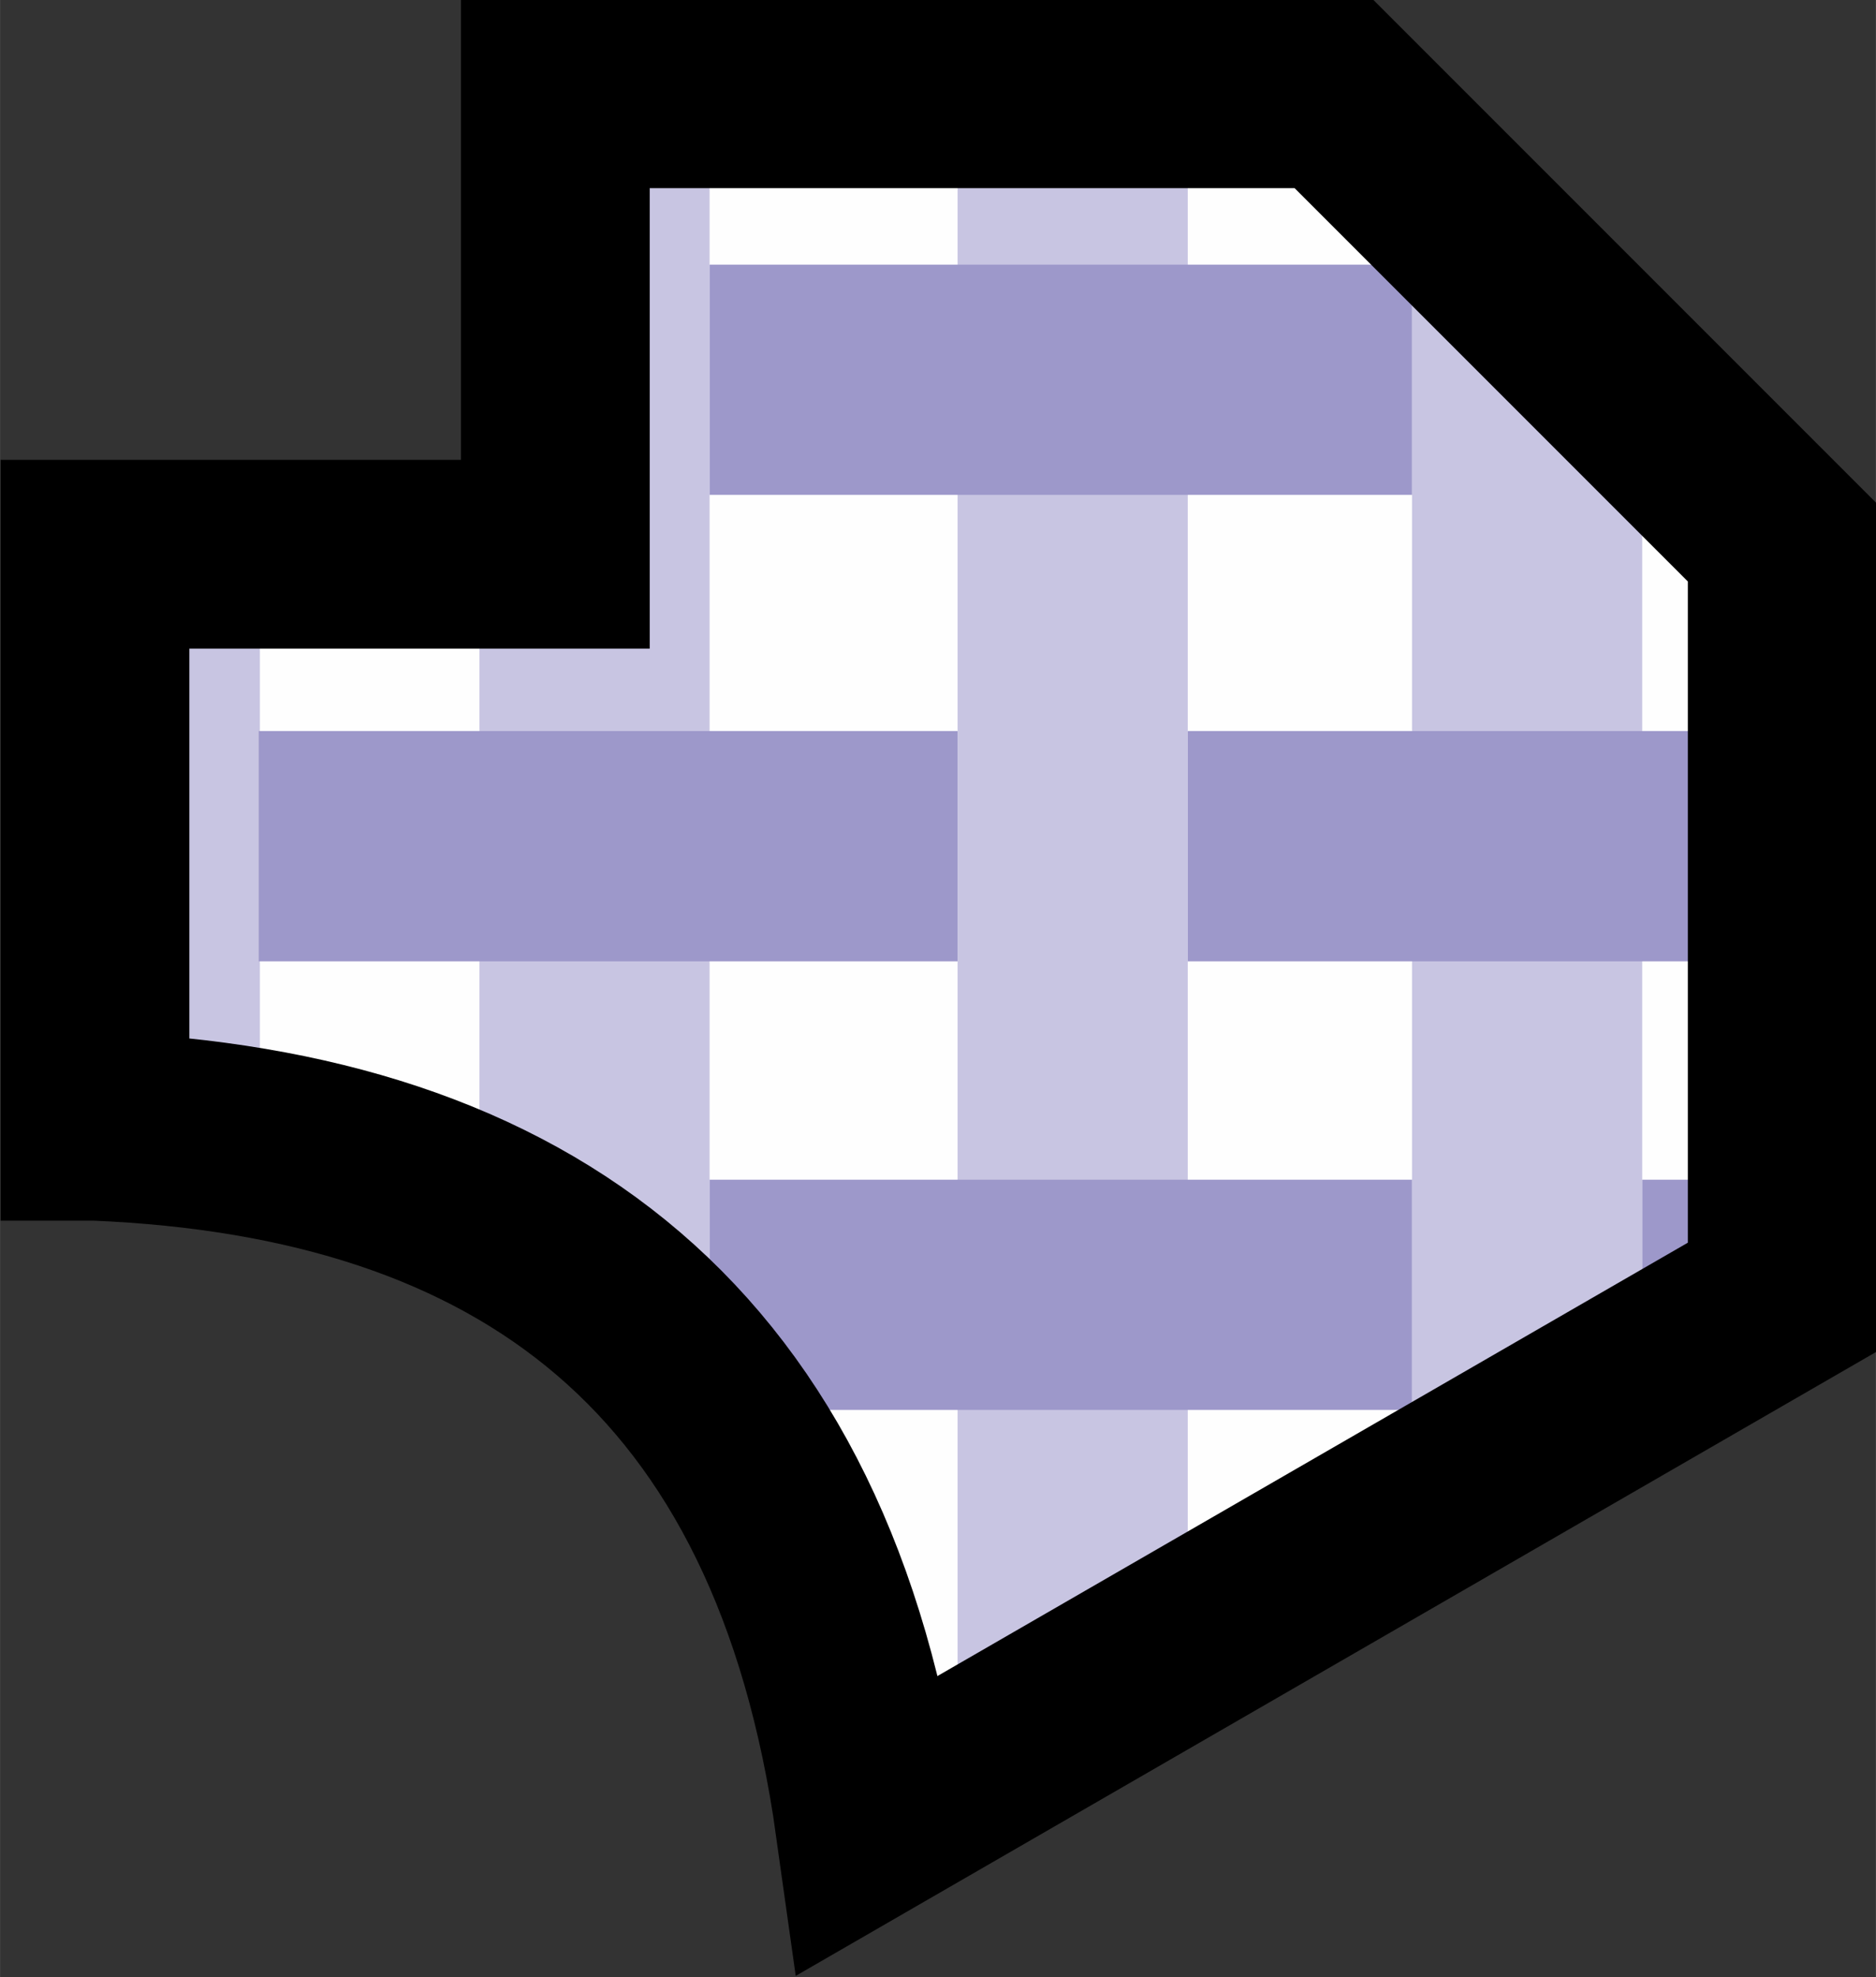
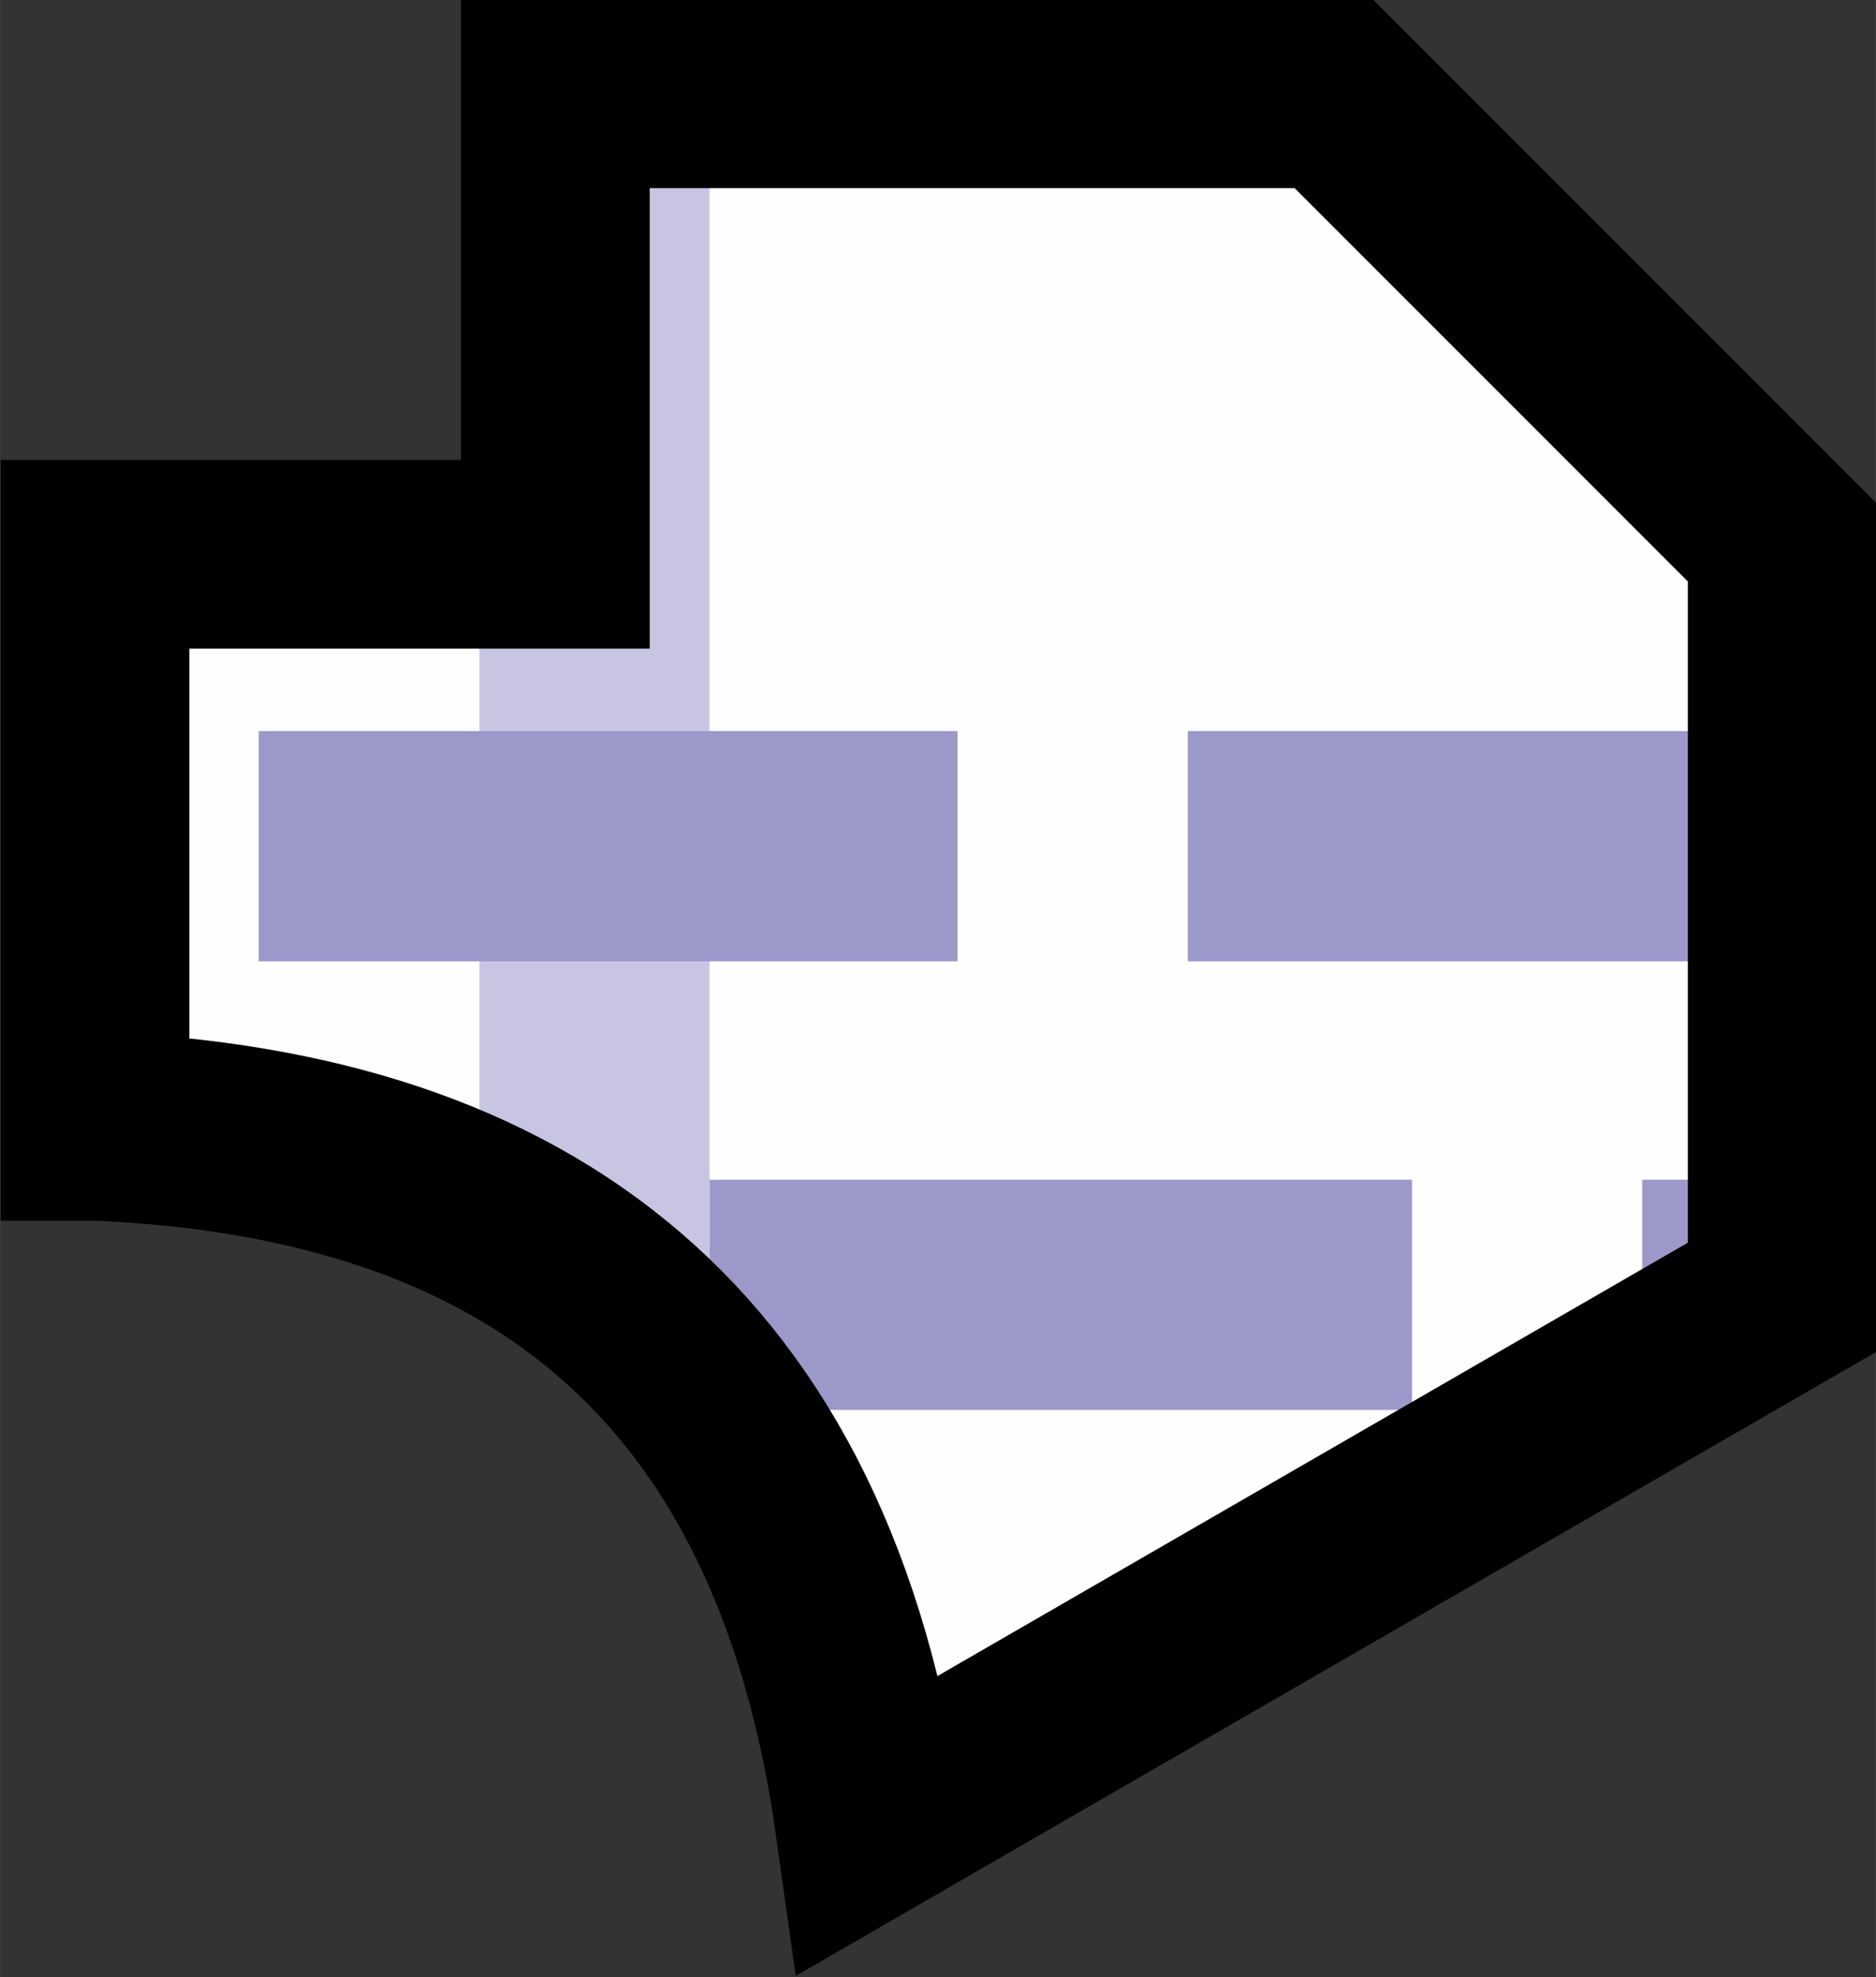
<svg xmlns="http://www.w3.org/2000/svg" xml:space="preserve" width="21.035mm" height="22.165mm" version="1.1" style="shape-rendering:geometricPrecision; text-rendering:geometricPrecision; image-rendering:optimizeQuality; fill-rule:evenodd; clip-rule:evenodd" viewBox="0 0 1581 1666">
  <rect x="0" y="0" width="1581" height="1666" fill="#333333" stroke="none" />
  <defs>
    <style type="text/css">
   
    .str0 {stroke:black;stroke-width:159.075}
    .fil3 {fill:none}
    .fil2 {fill:#9D98CA}
    .fil1 {fill:#C8C5E2}
    .fil0 {fill:#FEFEFE}
   
  </style>
  </defs>
  <g id="Layer_x0020_1">
    <path class="fil0" d="M90 949l0 -482 388 0 0 -388 656 0 378 378 0 636 -769 444c-56,-400 -291,-573 -652,-588z" />
-     <polygon class="fil1" points="807,1466 864,1466 1001,1381 1001,76 807,76 " />
-     <polygon class="fil1" points="1190,1287 1384,1162 1384,327 1190,145 " />
-     <path class="fil1" d="M85 948c51,0 89,5 134,18l0 -497 -134 0 0 479z" />
    <path class="fil1" d="M598 1167l0 -1089 -132 0 0 375 -62 -1 0 555c79,38 144,91 194,160z" />
    <path class="fil2" d="M1497 810l0 -194 -496 0 0 194 496 0zm-690 -194l-589 0 0 194 589 0 0 -194z" />
-     <path class="fil2" d="M1276 223l-4 0 44 41 -40 -41zm-86 0l-592 0 0 194 592 0 0 -194zm194 194l79 0 -79 -82 0 82zm-917 -194l-6 0 0 194 6 0 0 -194z" />
    <path class="fil2" d="M1509 994l-125 0 0 170 -37 24 3 0 158 -94 2 -100zm-319 0l-592 0 0 183c3,4 6,7 9,11l583 0 0 -194zm-764 38l0 3c37,18 73,42 106,72 -32,-29 -67,-54 -106,-75z" />
    <path class="fil3 str0" d="M80 949l0 -482 388 0 0 -388 656 0 378 378 0 636 -769 444c-56,-400 -291,-573 -652,-588z" />
  </g>
</svg>